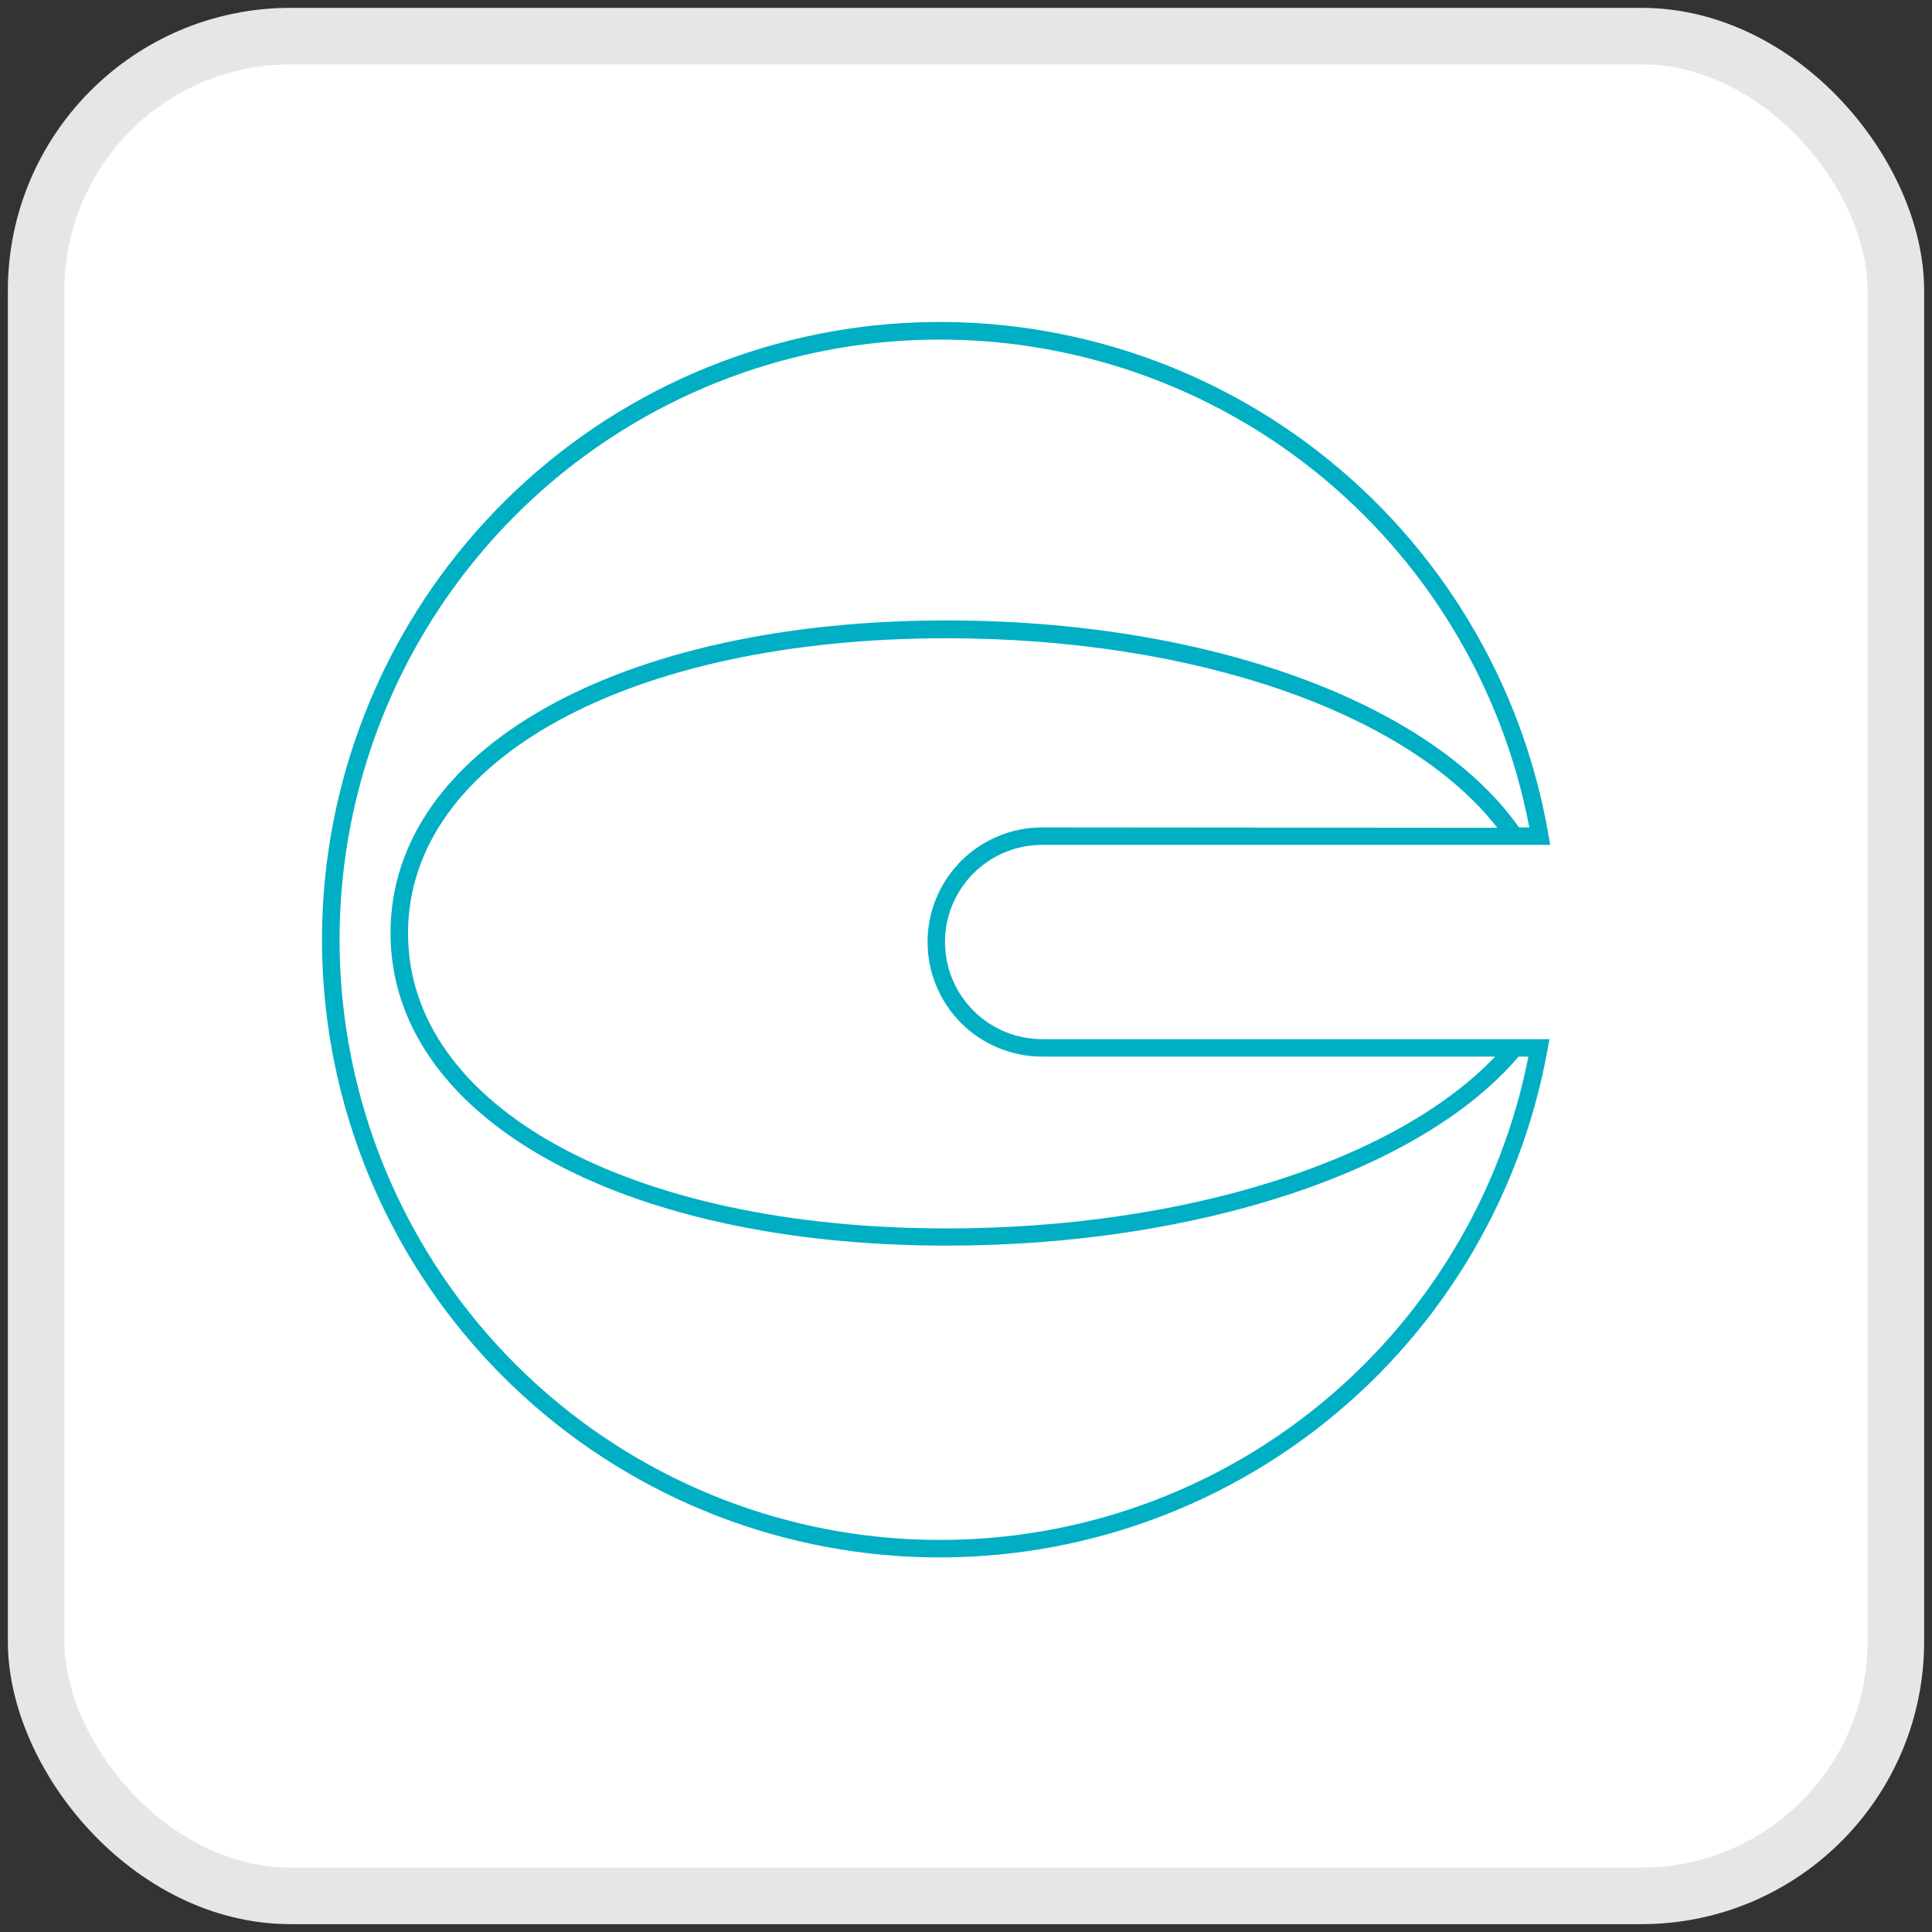
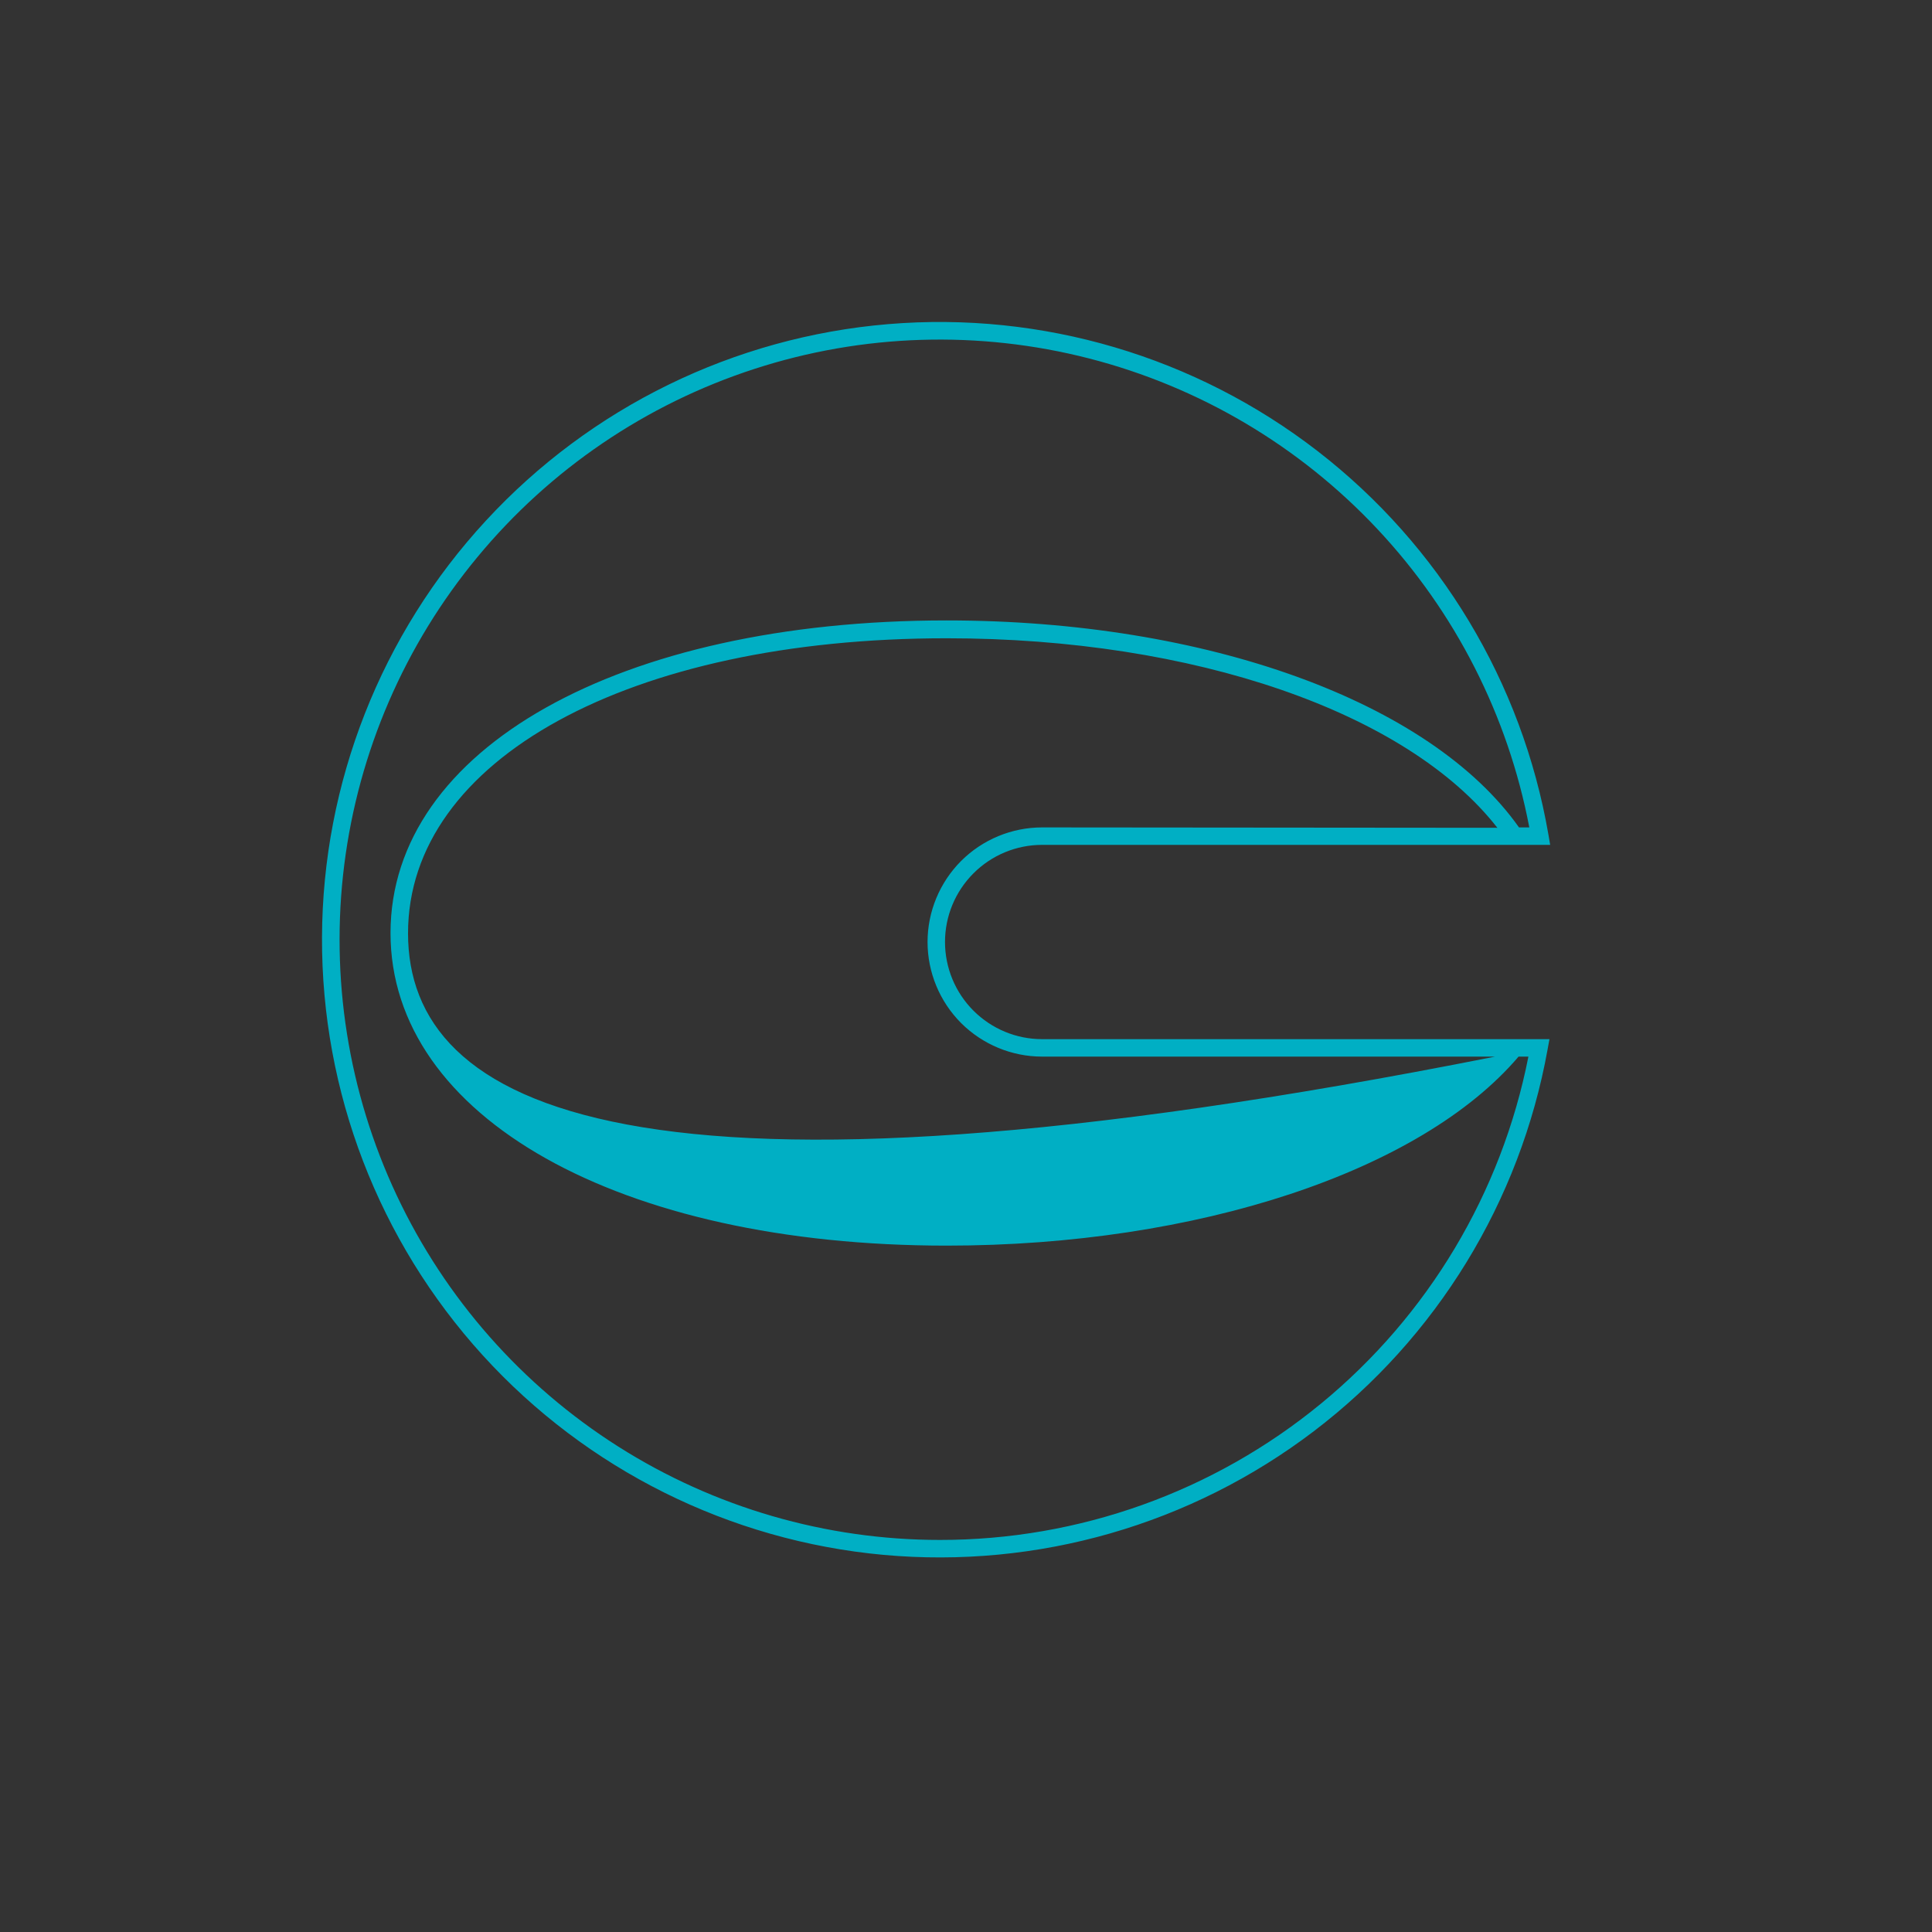
<svg xmlns="http://www.w3.org/2000/svg" width="30" height="30" viewBox="0 0 30 30" fill="none">
  <rect x="0" y="0" width="30" height="30" fill="#333333" stroke="none" />
-   <rect x="0.561" y="0.561" width="28.878" height="28.878" rx="3.95" fill="white" />
-   <rect x="0.561" y="0.561" width="28.878" height="28.878" rx="3.95" stroke="#E7E6E7" stroke-width="0.878" />
-   <path d="M16.182 16.136C15.782 16.136 15.399 15.977 15.116 15.694C14.833 15.411 14.674 15.027 14.674 14.627C14.674 14.227 14.833 13.844 15.116 13.561C15.399 13.278 15.782 13.119 16.182 13.119H24.071L24.044 12.961C23.636 10.597 22.357 8.472 20.459 7.004C18.562 5.537 16.183 4.833 13.792 5.033C11.401 5.233 9.172 6.322 7.545 8.085C5.917 9.847 5.009 12.156 5 14.555C4.991 16.954 5.881 19.269 7.495 21.044C9.109 22.819 11.329 23.925 13.719 24.144C16.108 24.362 18.492 23.677 20.401 22.224C22.31 20.771 23.605 18.655 24.031 16.295L24.06 16.136H16.182ZM16.182 12.848C15.71 12.848 15.258 13.036 14.924 13.369C14.591 13.703 14.403 14.156 14.403 14.627C14.403 15.099 14.591 15.552 14.924 15.886C15.258 16.219 15.71 16.407 16.182 16.407H23.216C21.67 18.032 18.38 19.075 14.699 19.075C9.774 19.075 6.336 17.19 6.336 14.492C6.336 11.794 9.774 9.911 14.699 9.911C18.541 9.911 21.85 11.059 23.251 12.854L16.182 12.848ZM14.594 23.912C12.825 23.912 11.093 23.409 9.6 22.462C8.106 21.514 6.913 20.161 6.16 18.561C5.407 16.961 5.125 15.179 5.346 13.425C5.568 11.67 6.284 10.014 7.412 8.652C8.539 7.289 10.031 6.275 11.713 5.729C13.395 5.182 15.198 5.126 16.911 5.566C18.624 6.006 20.177 6.924 21.387 8.214C22.598 9.504 23.416 11.111 23.747 12.848H23.587C22.207 10.894 18.732 9.634 14.699 9.634C9.615 9.634 6.064 11.63 6.064 14.488C6.064 17.346 9.615 19.342 14.699 19.342C18.586 19.342 22.063 18.191 23.58 16.407H23.733C23.316 18.523 22.177 20.429 20.509 21.798C18.842 23.167 16.751 23.914 14.594 23.912Z" fill="#00AFC4" />
+   <path d="M16.182 16.136C15.782 16.136 15.399 15.977 15.116 15.694C14.833 15.411 14.674 15.027 14.674 14.627C14.674 14.227 14.833 13.844 15.116 13.561C15.399 13.278 15.782 13.119 16.182 13.119H24.071L24.044 12.961C23.636 10.597 22.357 8.472 20.459 7.004C18.562 5.537 16.183 4.833 13.792 5.033C11.401 5.233 9.172 6.322 7.545 8.085C5.917 9.847 5.009 12.156 5 14.555C4.991 16.954 5.881 19.269 7.495 21.044C9.109 22.819 11.329 23.925 13.719 24.144C16.108 24.362 18.492 23.677 20.401 22.224C22.31 20.771 23.605 18.655 24.031 16.295L24.06 16.136H16.182ZM16.182 12.848C15.71 12.848 15.258 13.036 14.924 13.369C14.591 13.703 14.403 14.156 14.403 14.627C14.403 15.099 14.591 15.552 14.924 15.886C15.258 16.219 15.71 16.407 16.182 16.407H23.216C9.774 19.075 6.336 17.19 6.336 14.492C6.336 11.794 9.774 9.911 14.699 9.911C18.541 9.911 21.85 11.059 23.251 12.854L16.182 12.848ZM14.594 23.912C12.825 23.912 11.093 23.409 9.6 22.462C8.106 21.514 6.913 20.161 6.16 18.561C5.407 16.961 5.125 15.179 5.346 13.425C5.568 11.67 6.284 10.014 7.412 8.652C8.539 7.289 10.031 6.275 11.713 5.729C13.395 5.182 15.198 5.126 16.911 5.566C18.624 6.006 20.177 6.924 21.387 8.214C22.598 9.504 23.416 11.111 23.747 12.848H23.587C22.207 10.894 18.732 9.634 14.699 9.634C9.615 9.634 6.064 11.63 6.064 14.488C6.064 17.346 9.615 19.342 14.699 19.342C18.586 19.342 22.063 18.191 23.58 16.407H23.733C23.316 18.523 22.177 20.429 20.509 21.798C18.842 23.167 16.751 23.914 14.594 23.912Z" fill="#00AFC4" />
</svg>